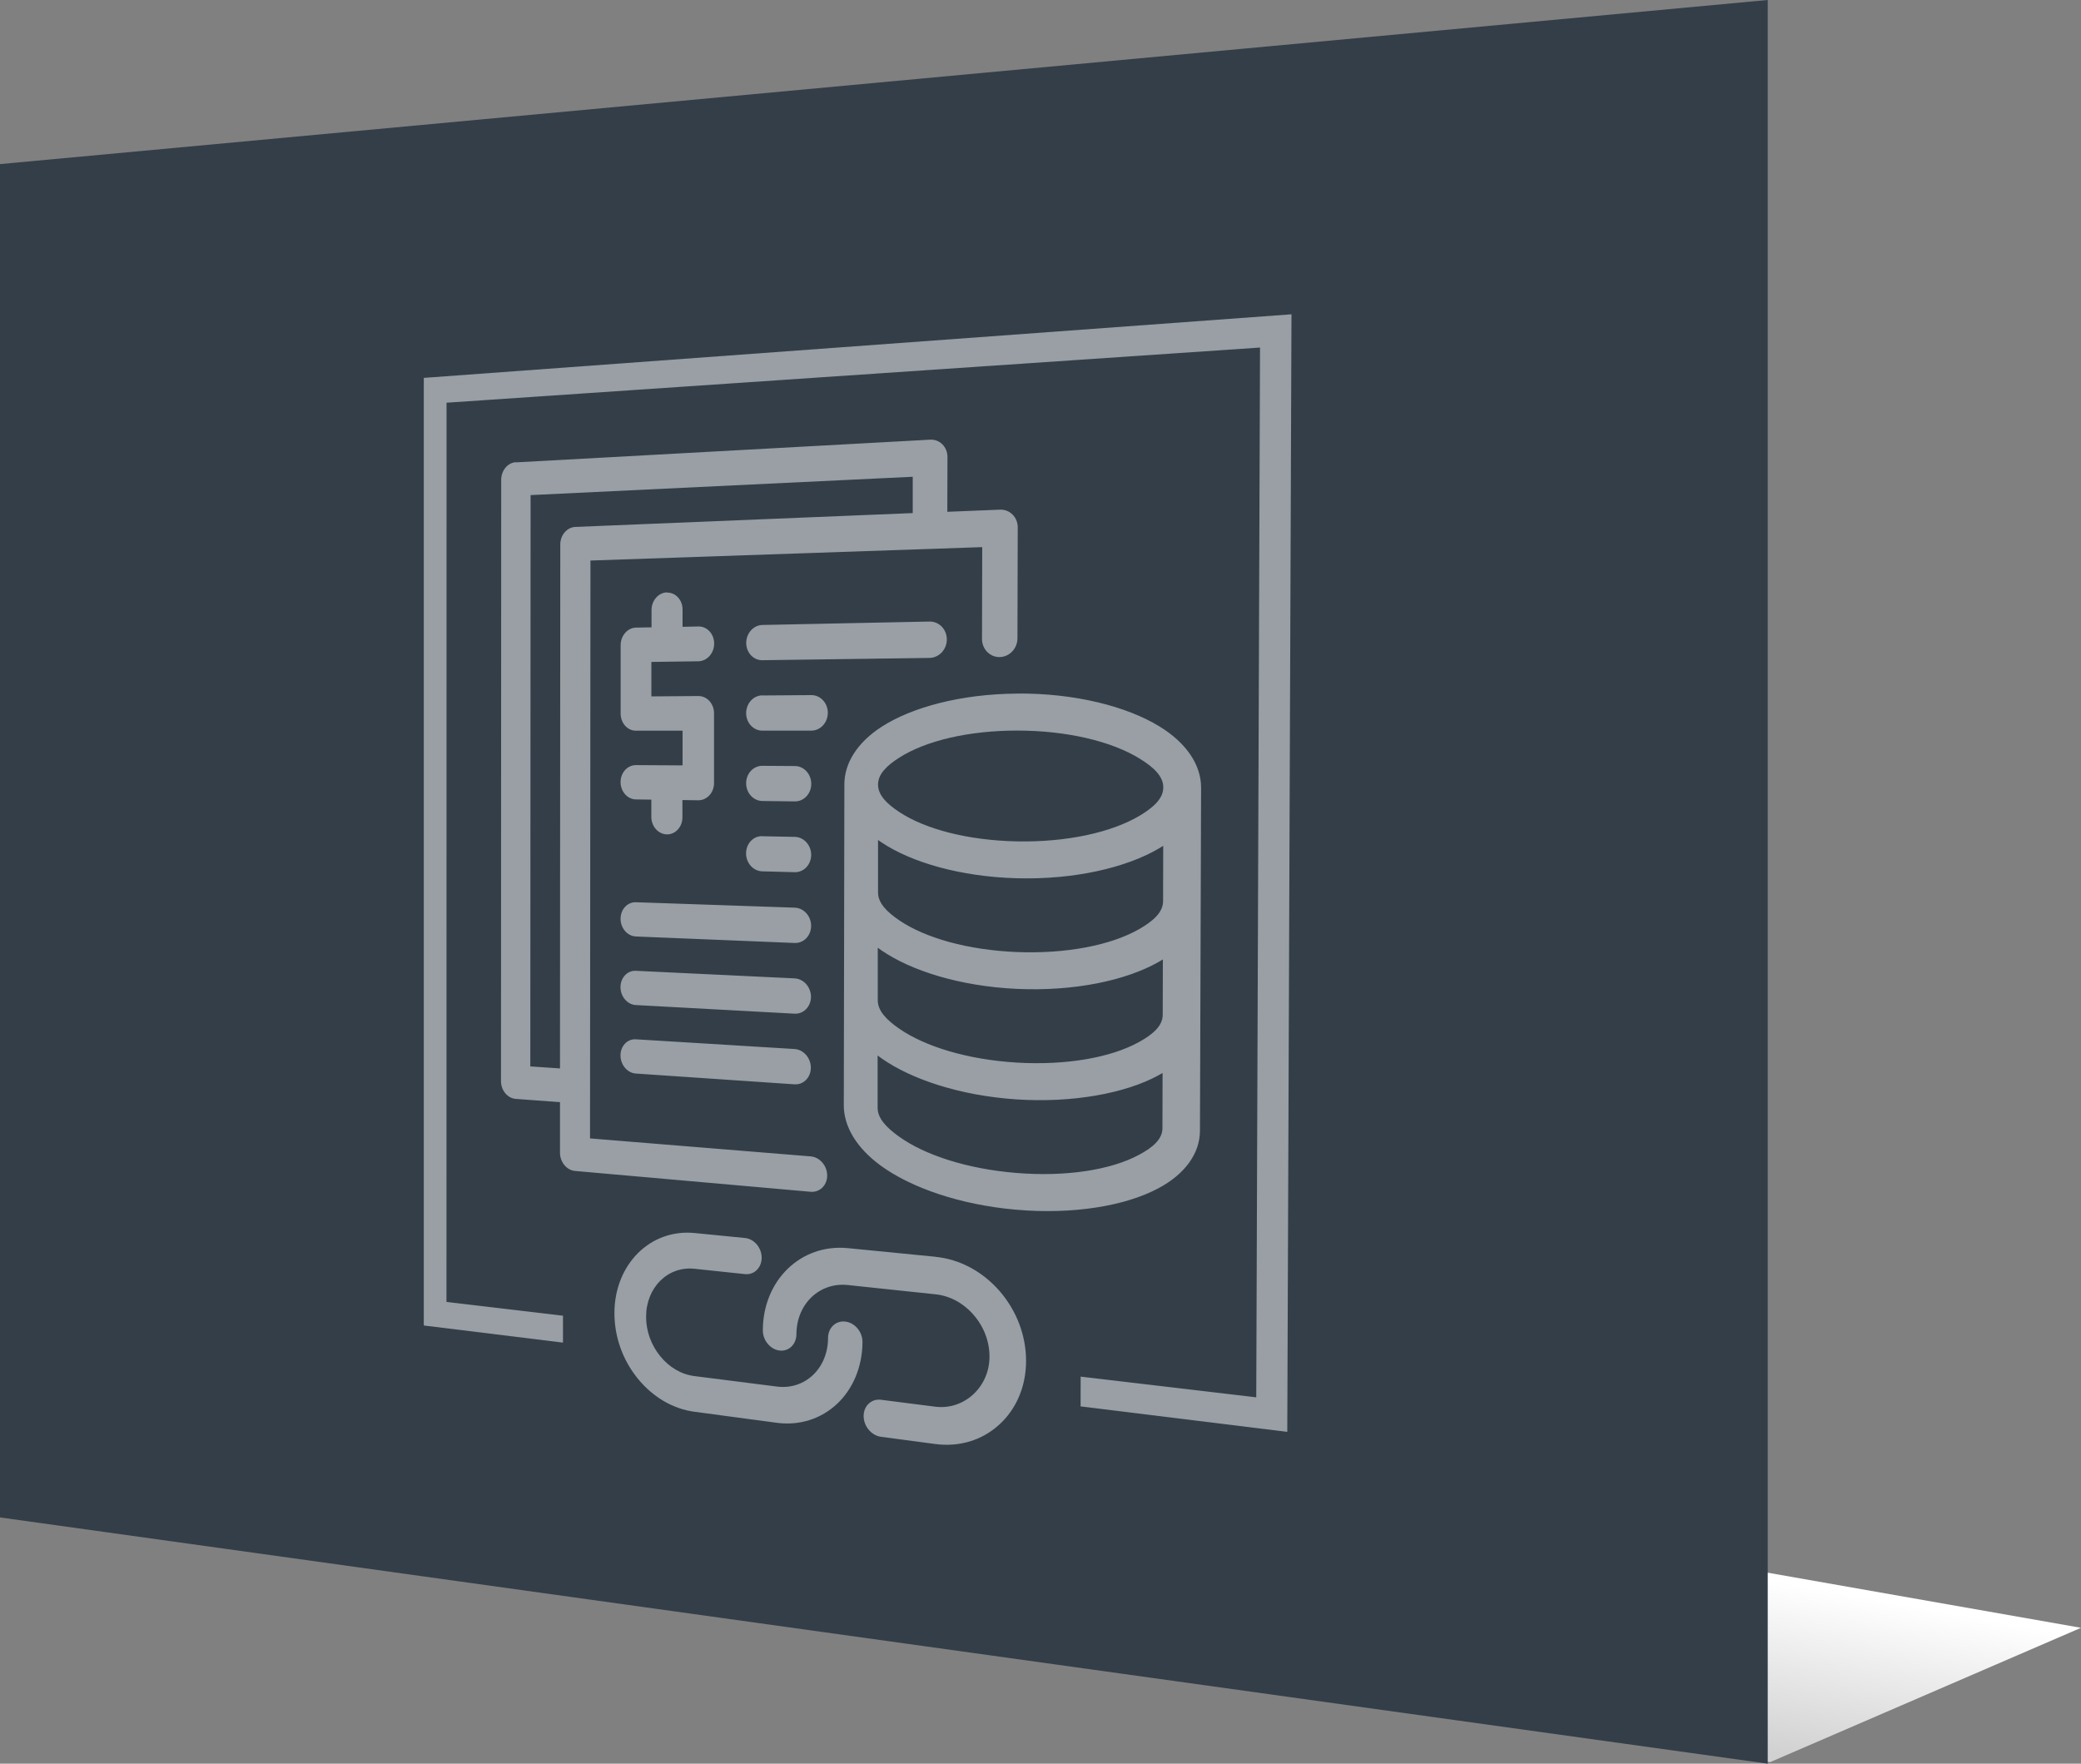
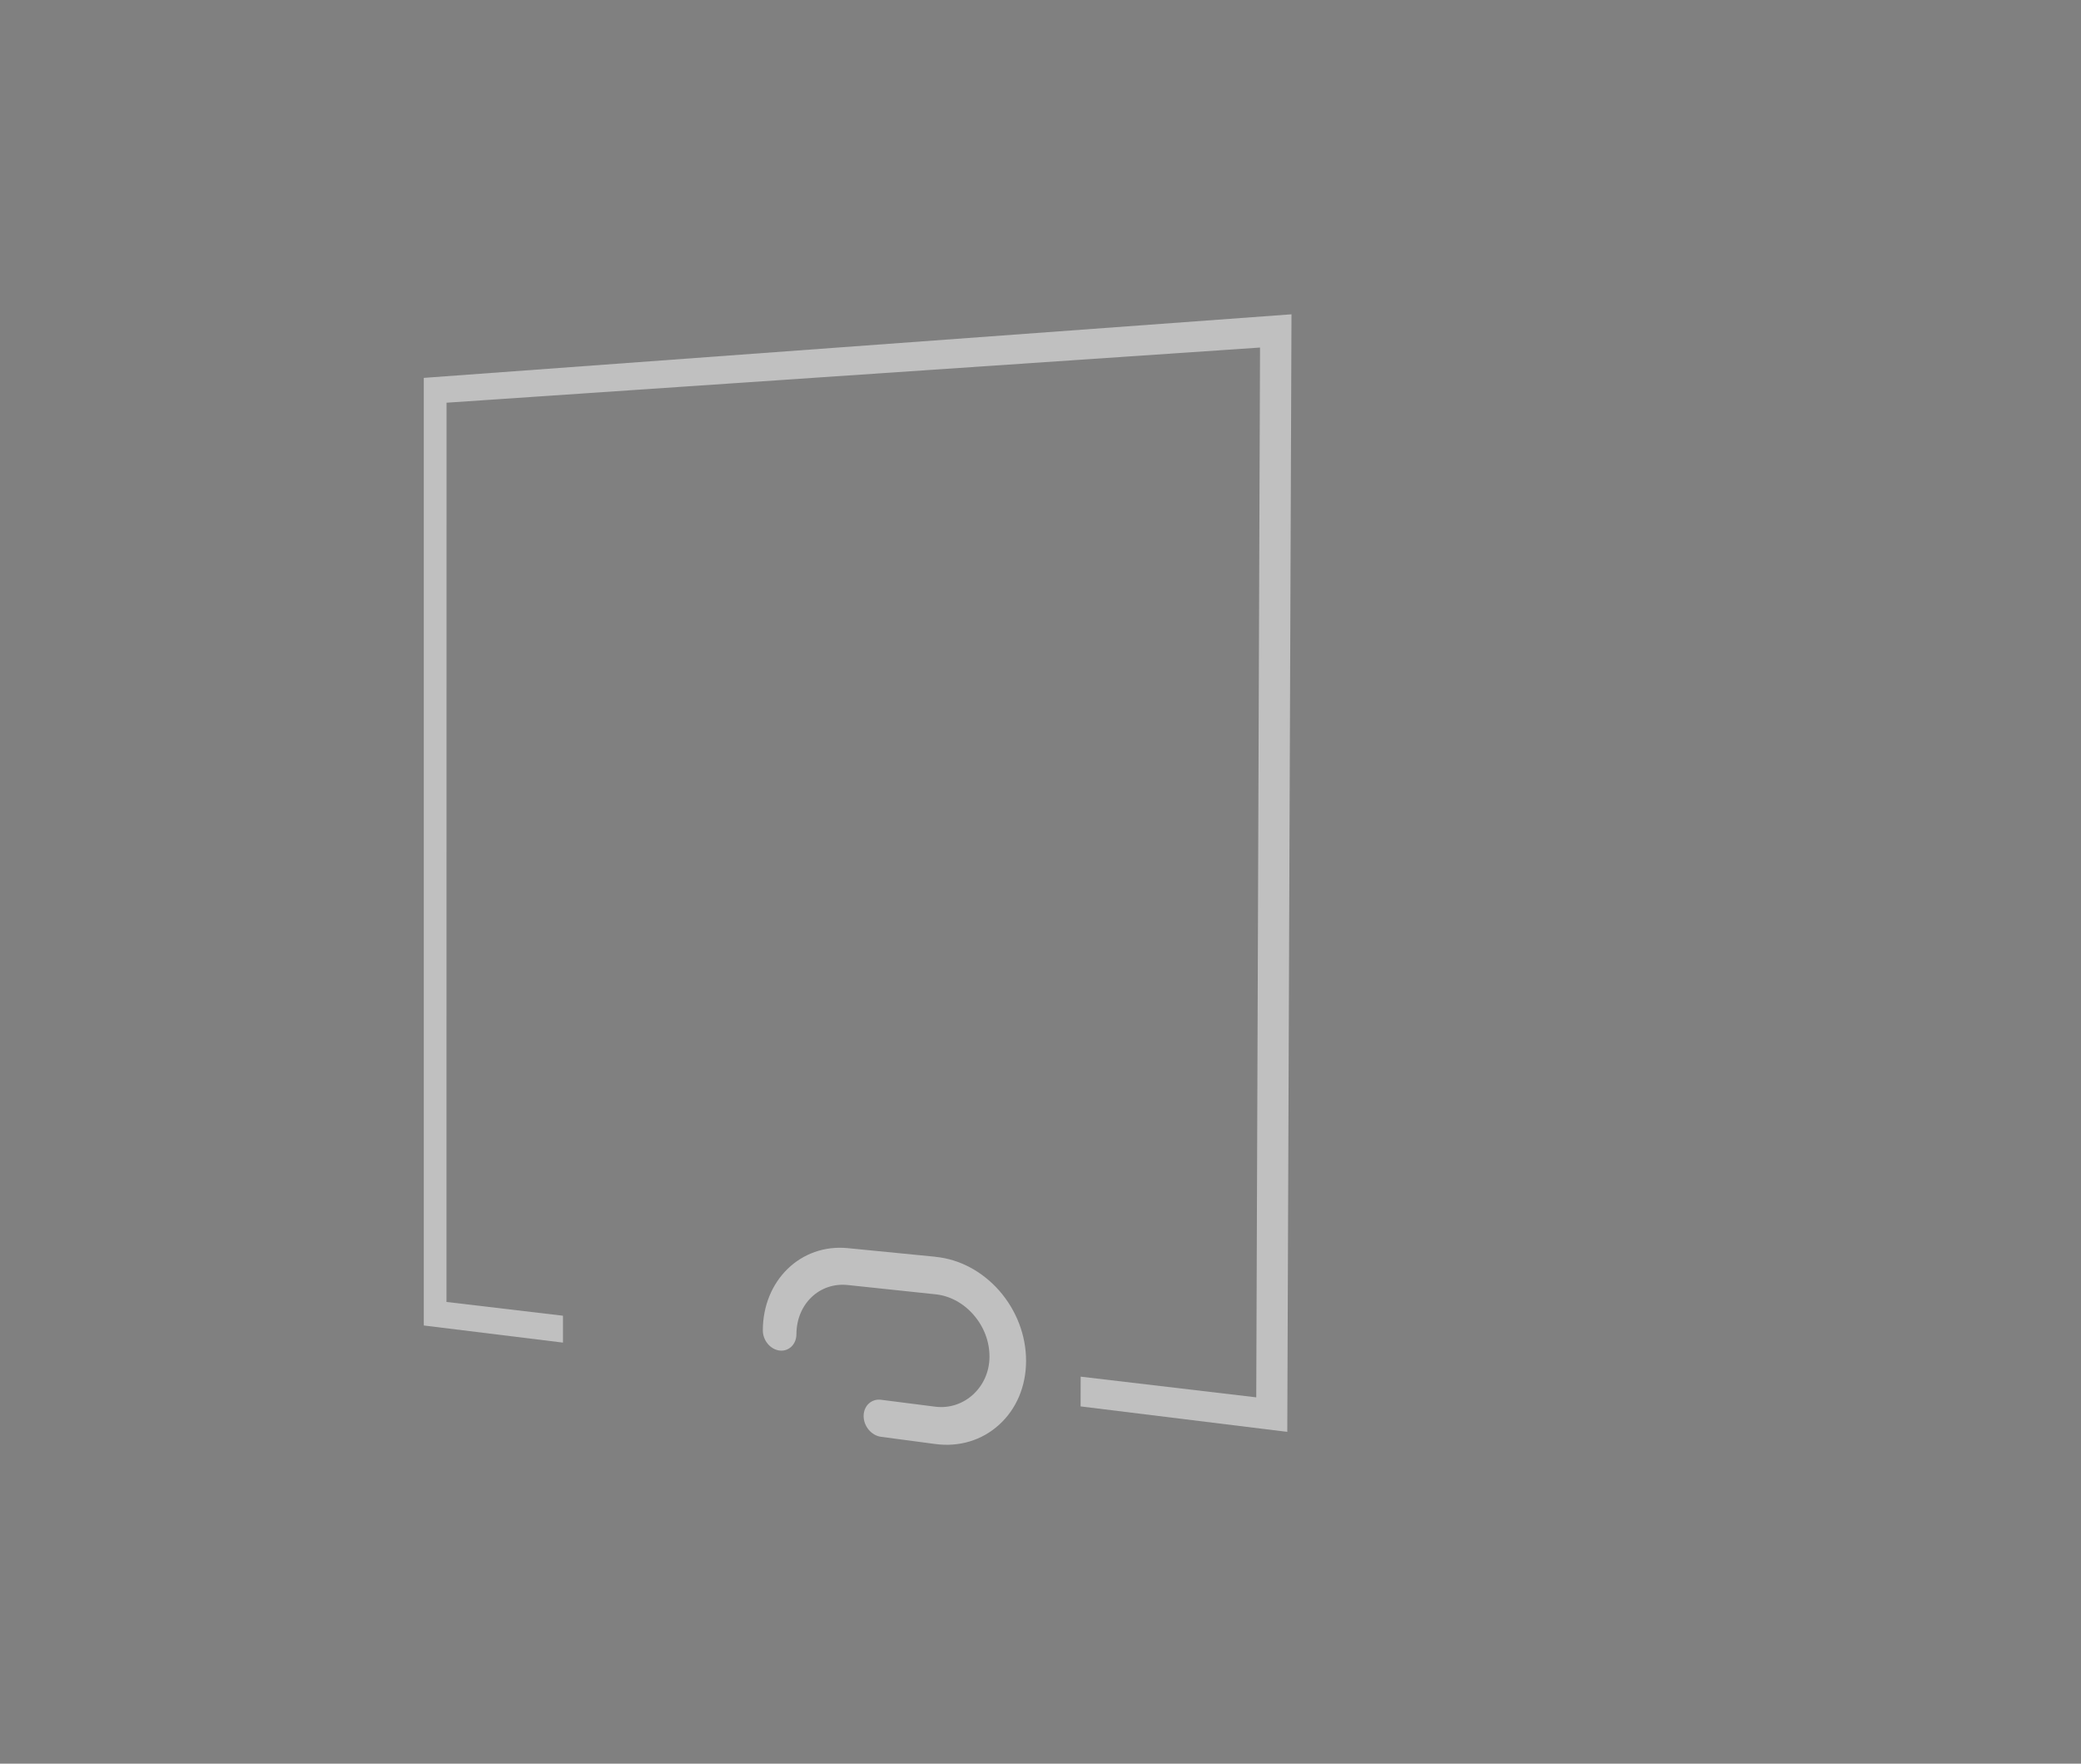
<svg xmlns="http://www.w3.org/2000/svg" id="Layer_2" data-name="Layer 2" viewBox="0 0 291.68 247.18">
  <rect x="0" y="0" width="291.68" height="247.18" fill="#808080" stroke="none" />
  <defs>
    <style>
      .cls-1 {
        fill: url(#linear-gradient);
      }

      .cls-1, .cls-2, .cls-3, .cls-4 {
        stroke-width: 0px;
      }

      .cls-5 {
        opacity: .5;
      }

      .cls-2 {
        fill-rule: evenodd;
      }

      .cls-2, .cls-4 {
        fill: #fff;
      }

      .cls-3 {
        fill: #333e48;
      }
    </style>
    <linearGradient id="linear-gradient" x1="184.45" y1="234.07" x2="188.72" y2="210.59" gradientUnits="userSpaceOnUse">
      <stop offset="0" stop-color="#d1d1d1" />
      <stop offset="1" stop-color="#fff" />
    </linearGradient>
  </defs>
  <g id="Layer_1-2" data-name="Layer 1">
    <g>
-       <polygon class="cls-1" points="124.88 198.8 291.68 228.14 248.1 246.97 81.3 217.63 124.88 198.8" />
-       <polygon class="cls-3" points="247.77 247.18 0 212.67 0 23 247.77 0 247.77 247.18" />
      <g class="cls-5">
        <g>
-           <path class="cls-4" d="m118.47,185.22c-1.33-.15-2.41.88-2.41,2.3,0,4.25-3.23,7.31-7.15,6.81l-11.58-1.47c-1.82-.23-3.52-1.22-4.8-2.8s-1.97-3.52-1.97-5.51c0-4.1,3.03-7.12,6.78-6.73l7.08.75c1.28.14,2.33-.89,2.34-2.29,0-1.4-1.04-2.64-2.33-2.77l-7.08-.7c-6.23-.61-11.23,4.43-11.23,11.23,0,3.3,1.14,6.53,3.24,9.13,2.11,2.61,4.93,4.28,7.96,4.69l11.58,1.55c3.26.43,6.24-.61,8.42-2.65s3.55-5.12,3.57-8.68c0-1.43-1.08-2.71-2.42-2.86Z" />
-           <path class="cls-4" d="m131.14,176.14l-12.3-1.21c-6.61-.65-11.91,4.53-11.92,11.53,0,1.4,1.05,2.66,2.34,2.82s2.36-.86,2.37-2.27c0-4.23,3.22-7.33,7.2-6.91l12.3,1.3c2.01.21,3.9,1.23,5.34,2.89,1.44,1.66,2.23,3.74,2.22,5.87-.01,4.25-3.57,7.5-7.6,6.99l-7.6-.97c-1.35-.17-2.44.85-2.44,2.28,0,1.43,1.09,2.73,2.43,2.91l7.6,1.01c3.35.45,6.54-.5,8.95-2.69,2.43-2.2,3.78-5.38,3.79-8.95,0-3.57-1.33-7.06-3.74-9.83-2.41-2.74-5.58-4.43-8.94-4.76Z" />
+           <path class="cls-4" d="m131.14,176.14l-12.3-1.21c-6.61-.65-11.91,4.53-11.92,11.53,0,1.4,1.05,2.66,2.34,2.82s2.36-.86,2.37-2.27c0-4.23,3.22-7.33,7.2-6.91l12.3,1.3c2.01.21,3.9,1.23,5.34,2.89,1.44,1.66,2.23,3.74,2.22,5.87-.01,4.25-3.57,7.5-7.6,6.99l-7.6-.97c-1.35-.17-2.44.85-2.44,2.28,0,1.43,1.09,2.73,2.43,2.91l7.6,1.01c3.35.45,6.54-.5,8.95-2.69,2.43-2.2,3.78-5.38,3.79-8.95,0-3.57-1.33-7.06-3.74-9.83-2.41-2.74-5.58-4.43-8.94-4.76" />
        </g>
-         <path class="cls-2" d="m72.3,64.78c-1.13.06-2.05,1.16-2.05,2.46l-.03,84.28c0,1.29.91,2.4,2.05,2.49l6.22.46v7.09c0,1.3.93,2.44,2.09,2.55l33.04,2.92c1.28.11,2.32-.91,2.32-2.28,0-1.37-1.03-2.57-2.31-2.68l-30.93-2.52.06-80.99,54.91-1.88-.03,12.87c0,1.42,1.1,2.56,2.47,2.54s2.49-1.19,2.5-2.62l.04-15.55c0-1.43-1.11-2.55-2.49-2.49l-7.38.3.02-7.68c0-1.41-1.08-2.5-2.42-2.43l-58.05,3.18Zm2.06,4.61l53.57-2.57v5.09s-47.3,1.94-47.3,1.94c-1.16.05-2.1,1.15-2.1,2.46l-.04,73.43-4.16-.28.04-80.07Zm19.14,13.63c-1.21.03-2.18,1.14-2.18,2.48v2.42s-2.17.04-2.17.04c-1.19.02-2.15,1.12-2.16,2.45v9.6c0,1.32.95,2.4,2.14,2.4h6.54s0,4.86,0,4.86l-6.54-.04c-1.19,0-2.15,1.06-2.15,2.38,0,1.32.96,2.41,2.15,2.43l2.16.03v2.41c0,1.33.97,2.43,2.17,2.46s2.19-1.04,2.19-2.38v-2.43s2.21.03,2.21.03c1.22.02,2.22-1.06,2.22-2.41v-9.77c.01-1.35-.98-2.44-2.2-2.43l-6.58.05v-4.83s6.58-.09,6.58-.09c1.22-.02,2.22-1.13,2.22-2.48,0-1.35-.99-2.43-2.22-2.4l-2.21.05v-2.43c0-1.34-.98-2.4-2.19-2.37Zm13.36,4.57c-1.25.03-2.26,1.15-2.27,2.51,0,1.36,1.01,2.45,2.26,2.43l23.43-.32c1.34-.02,2.43-1.18,2.43-2.59s-1.08-2.53-2.42-2.51l-23.43.48Zm-.01,9.87c-1.25,0-2.26,1.12-2.27,2.48,0,1.36,1.01,2.46,2.26,2.46h6.87c1.28,0,2.32-1.12,2.32-2.5s-1.04-2.49-2.32-2.48l-6.87.05Zm35.71-.25c-7.9.05-14.76,1.93-18.96,4.63-3.45,2.22-5.24,5.12-5.25,8.06l-.08,45.03c0,2.94,1.78,5.97,5.21,8.46,4.18,3.04,11.02,5.46,18.9,6.15,8.05.71,15.32-.53,19.91-2.96,3.85-2.03,5.89-4.96,5.9-8.1l.16-48.08c.01-3.15-2.01-6.25-5.85-8.6-4.59-2.81-11.87-4.66-19.93-4.6Zm-.01,5.18c6.97,0,13.27,1.5,17.22,3.95,1.91,1.18,3.29,2.45,3.28,4.02,0,1.57-1.39,2.81-3.31,3.96-3.96,2.36-10.26,3.74-17.23,3.6-6.84-.14-12.82-1.71-16.46-4.11-1.74-1.15-2.98-2.36-2.98-3.85,0-1.49,1.25-2.68,3-3.79,3.66-2.33,9.64-3.78,16.49-3.78Zm-35.71,4.94c-1.25,0-2.26,1.09-2.26,2.44,0,1.36,1.01,2.47,2.26,2.49l4.56.06c1.27.02,2.31-1.08,2.31-2.46,0-1.37-1.03-2.5-2.3-2.5l-4.56-.03Zm-.01,9.86c-1.25-.03-2.26,1.05-2.26,2.41,0,1.36,1.01,2.48,2.26,2.52l4.56.12c1.27.03,2.3-1.05,2.31-2.42,0-1.37-1.03-2.51-2.3-2.53l-4.56-.09Zm16.23.53c.17.12.34.24.52.36,4.19,2.79,11.03,4.79,18.93,5.01,8.06.22,15.35-1.48,19.95-4.19.2-.12.39-.24.58-.36l-.02,7.76c0,1.57-1.39,2.78-3.3,3.89-3.95,2.28-10.26,3.52-17.22,3.24-6.84-.28-12.81-1.97-16.45-4.44-1.74-1.18-2.98-2.42-2.98-3.9v-7.36Zm-33.93,8.73c-1.19-.04-2.15,1-2.15,2.32s.96,2.43,2.15,2.48l22.25.91c1.27.05,2.3-1.02,2.31-2.39s-1.03-2.52-2.3-2.56l-22.25-.76Zm33.9,6.38c.17.13.34.25.52.37,4.19,2.87,11.03,5.02,18.92,5.39,8.06.38,15.34-1.16,19.94-3.78.2-.11.39-.23.58-.34l-.02,7.75c0,1.57-1.39,2.75-3.3,3.81-3.95,2.2-10.25,3.31-17.21,2.89-6.83-.42-12.8-2.23-16.45-4.77-1.74-1.21-2.98-2.47-2.98-3.96v-7.35Zm-33.91,3.23c-1.19-.06-2.15.97-2.15,2.29,0,1.32.96,2.45,2.15,2.51l22.24,1.21c1.27.07,2.3-.99,2.31-2.36,0-1.37-1.03-2.53-2.3-2.59l-22.24-1.06Zm0,9.6c-1.19-.07-2.15.94-2.15,2.26,0,1.32.96,2.46,2.15,2.54l22.23,1.51c1.27.09,2.3-.96,2.3-2.33,0-1.37-1.03-2.55-2.3-2.62l-22.24-1.36Zm33.89,2.27c.17.13.34.25.52.38,4.18,2.95,11.02,5.24,18.91,5.77s15.33-.85,19.93-3.37c.2-.11.39-.22.58-.33l-.02,7.74c0,1.57-1.39,2.72-3.3,3.74-3.95,2.12-10.25,3.1-17.2,2.53-6.83-.56-12.8-2.49-16.44-5.11-1.74-1.25-2.98-2.53-2.98-4.02v-7.35Z" />
        <polygon class="cls-4" points="180.43 200.68 151.46 197.11 151.47 192.94 176.08 195.84 176.61 48.71 62.59 56.44 62.58 182.47 78.91 184.4 78.91 188.17 59.4 185.77 59.4 52.96 181.02 44.05 180.43 200.68" />
      </g>
    </g>
  </g>
</svg>